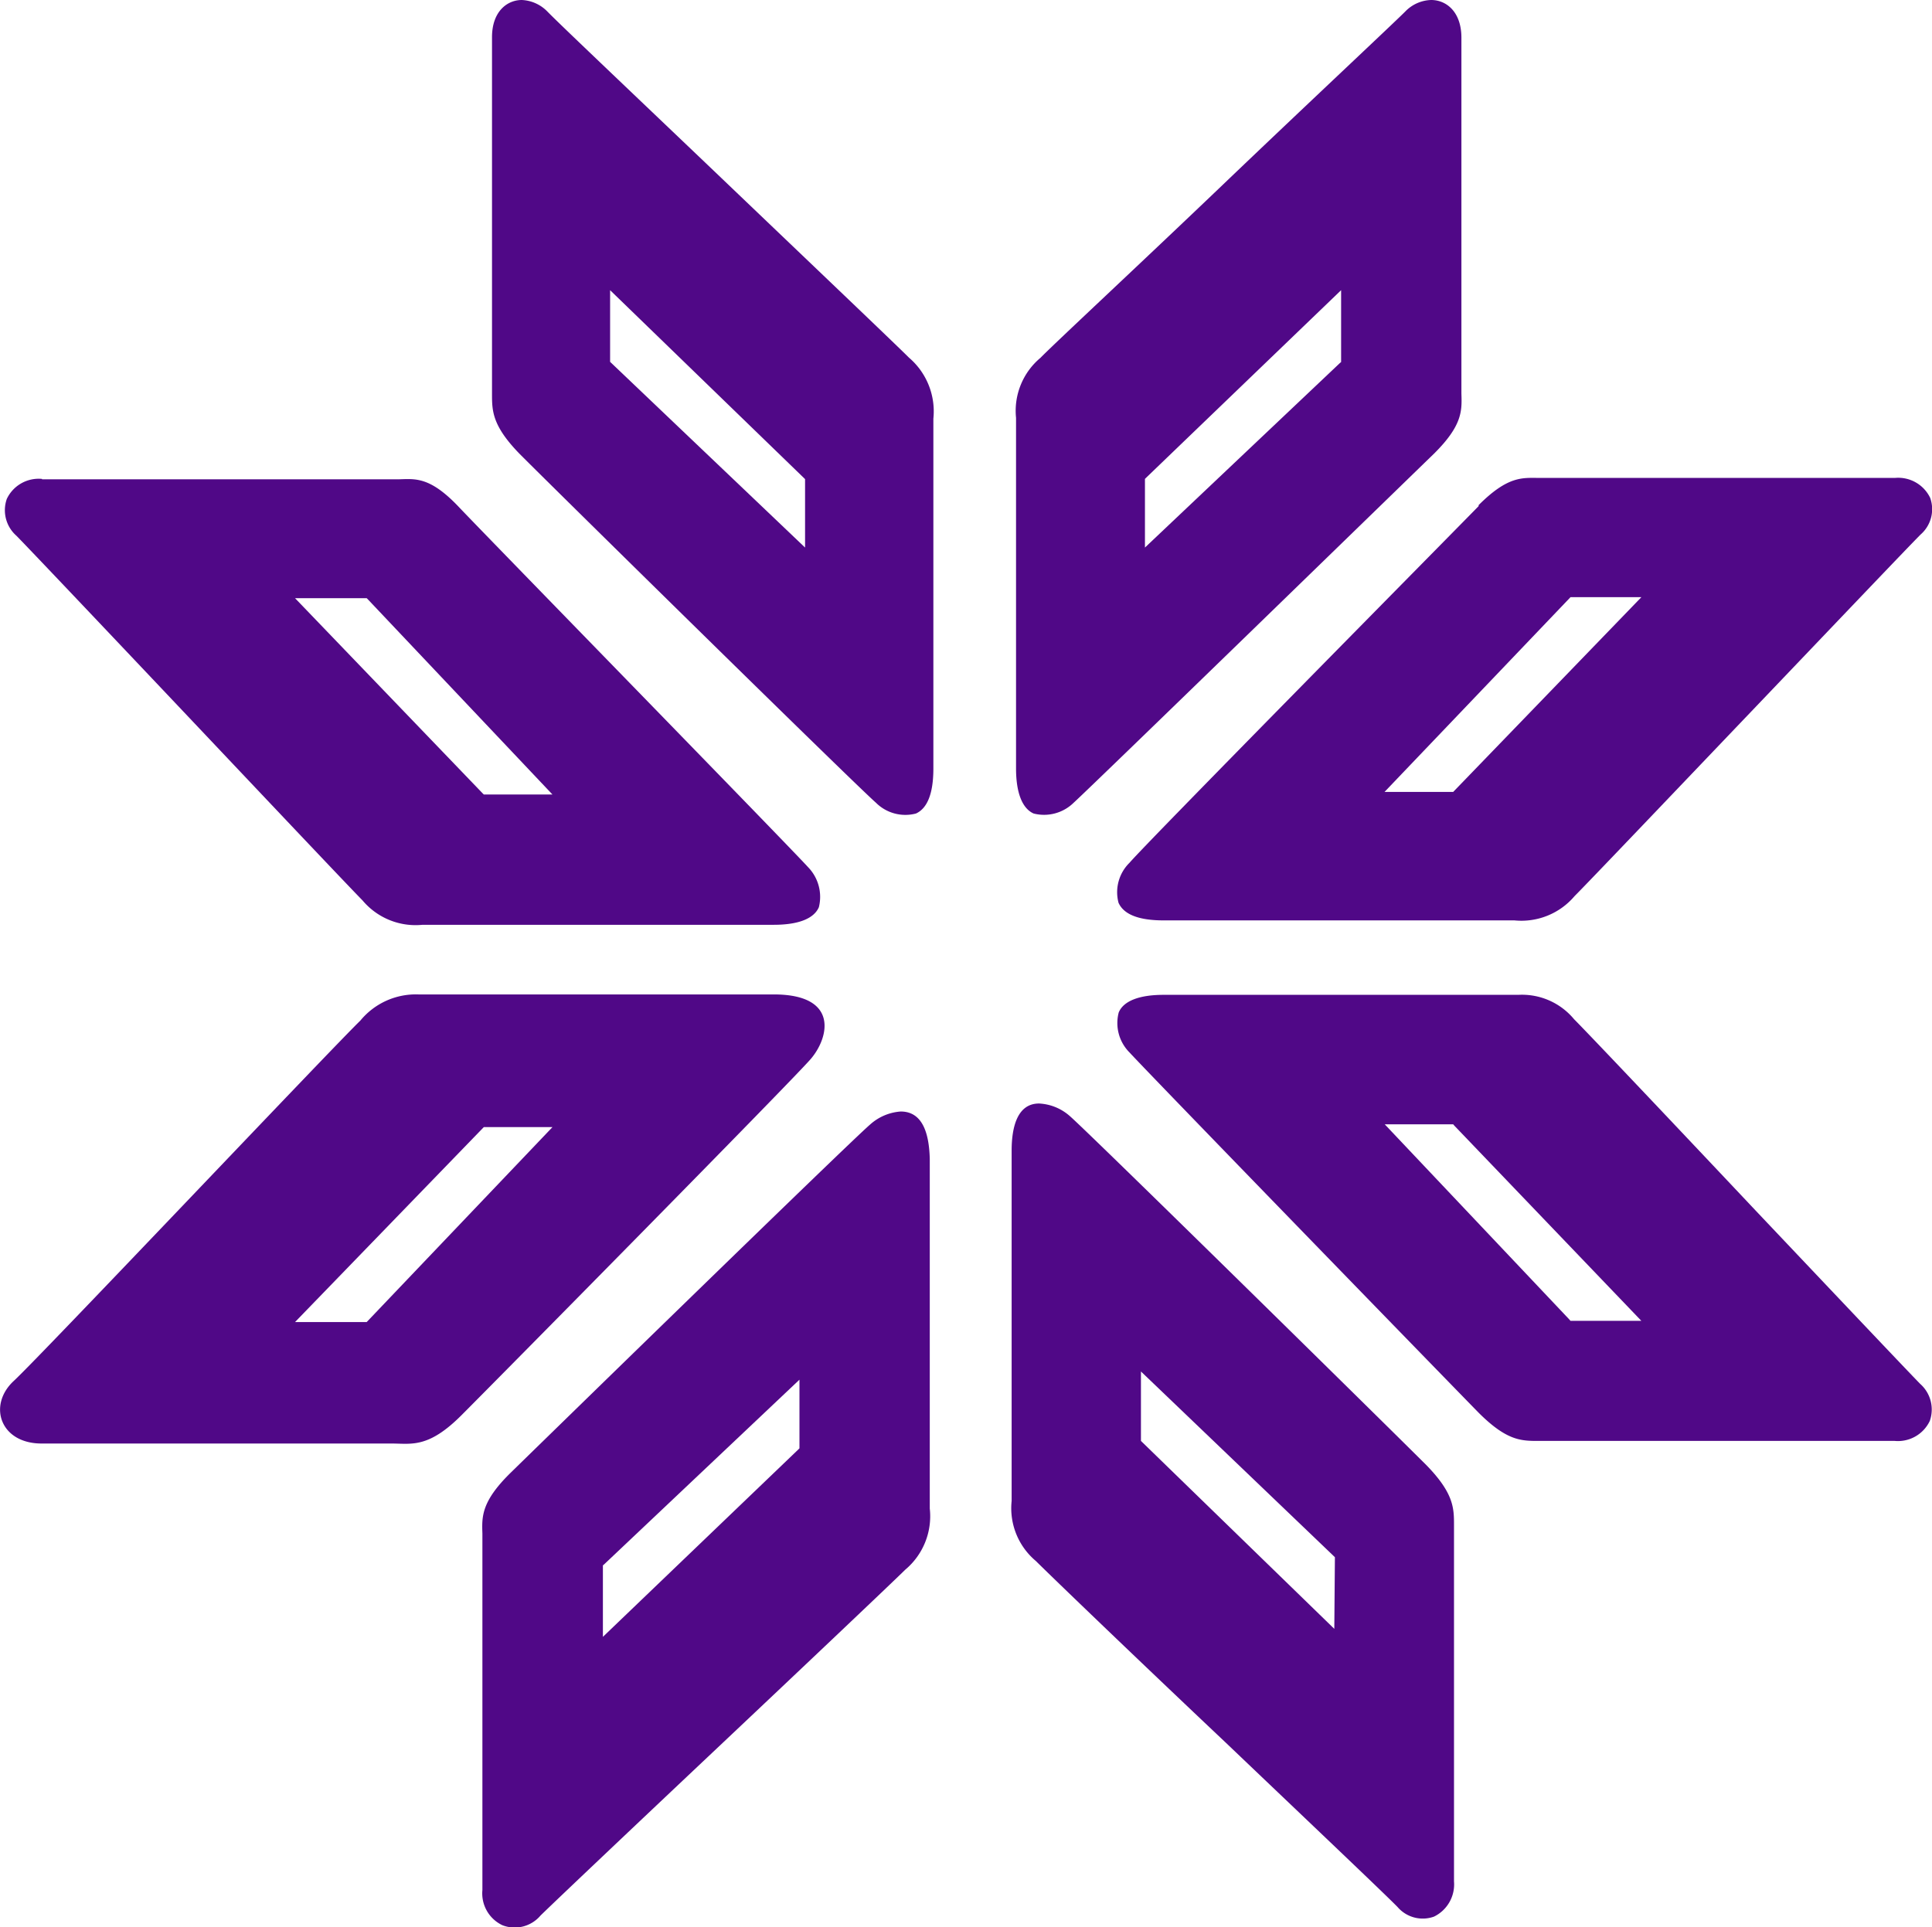
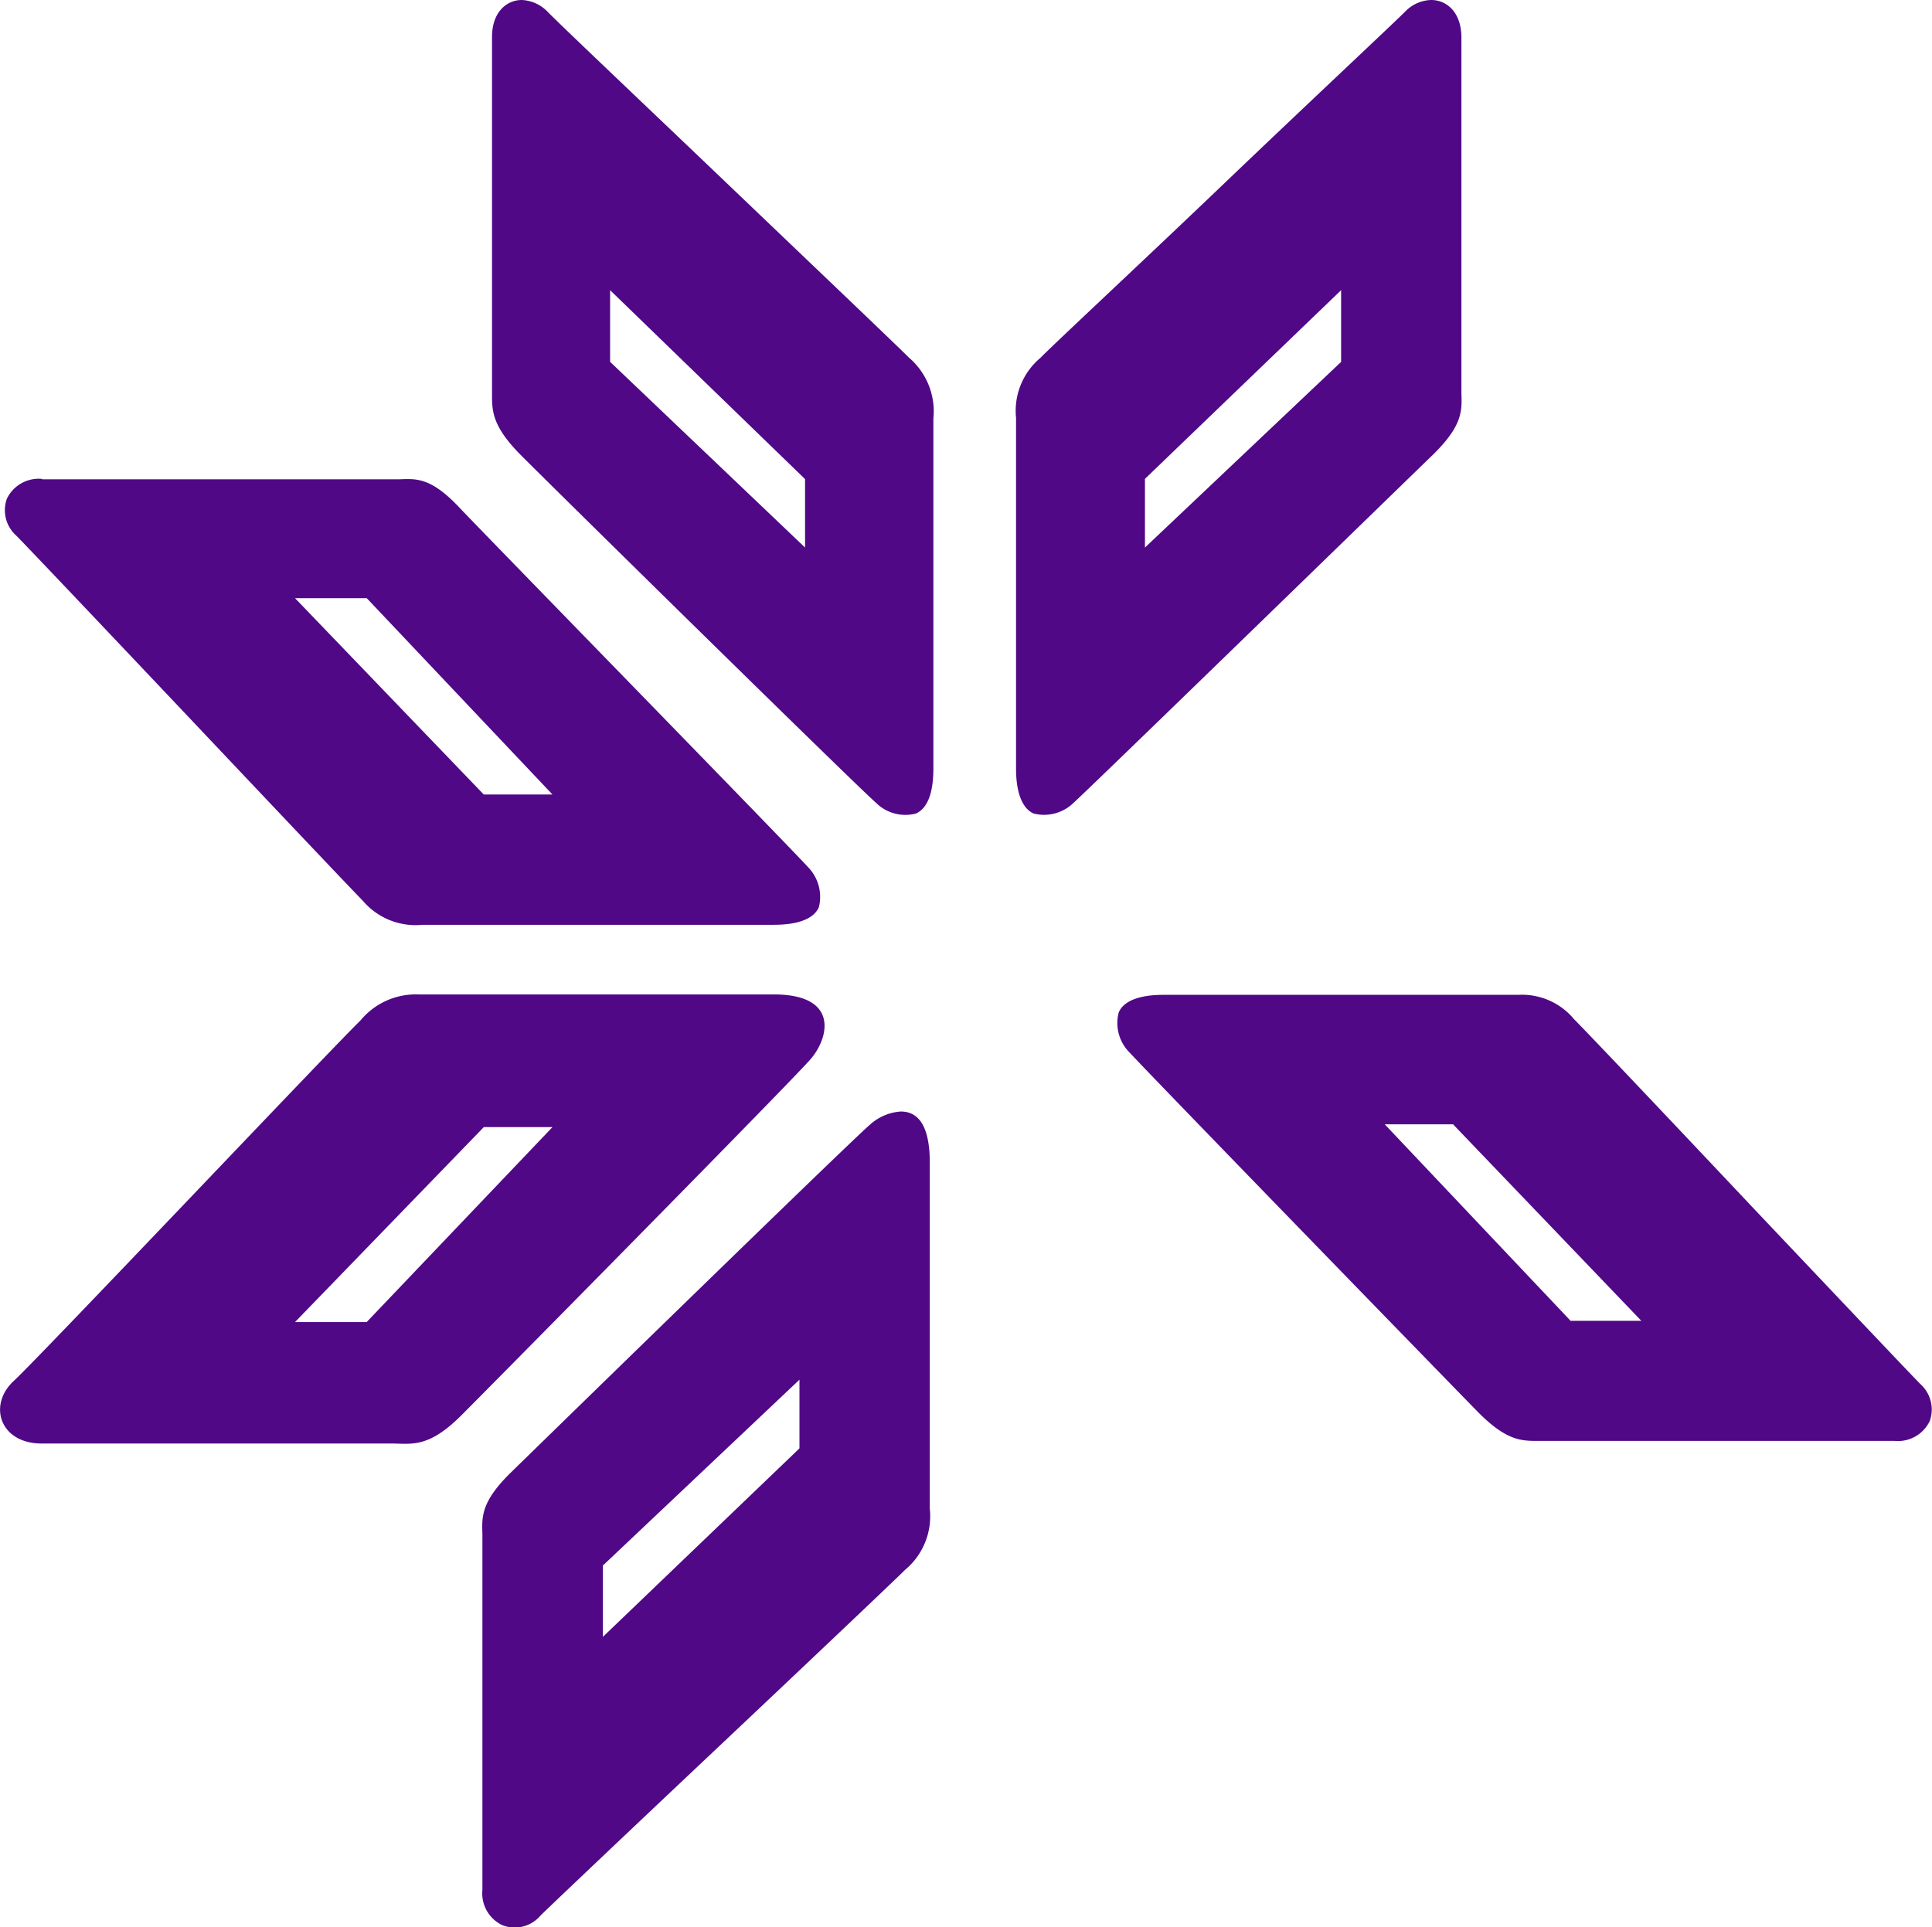
<svg xmlns="http://www.w3.org/2000/svg" viewBox="0 0 96.52 96.3">
  <defs>
    <style>.cls-1{fill:#500887;}</style>
  </defs>
  <title>Ресурс 1</title>
  <g id="Слой_2" data-name="Слой 2">
    <g id="Слой_1-2" data-name="Слой 1">
      <g id="Слой_2-2" data-name="Слой 2">
        <g id="Layer_1" data-name="Layer 1">
          <path class="cls-1" d="M70.2.58c-.63.63-5,4.72-9.14,8.68s-8.4,7.92-9.08,8.62a3.45,3.45,0,0,0-1.22,3V38.4c0,1.21.31,2,.88,2.25a2.11,2.11,0,0,0,2-.54c1-.91,16.1-15.6,18-17.44,1.42-1.41,1.4-2.14,1.37-3V1.86C73,.58,72.25,0,71.5,0A1.87,1.87,0,0,0,70.2.58Zm-13,26.78V23.93l.06-.06L67,14.5v3.59l-.06.05Z" />
          <path class="cls-1" d="M26.07,0c-.74,0-1.49.58-1.49,1.86V19.67c0,.85,0,1.59,1.37,3,1.91,1.92,16.78,16.54,17.81,17.44a2.08,2.08,0,0,0,2,.54c.57-.26.87-1,.87-2.25V20.92a3.53,3.53,0,0,0-1.22-3.05c-.69-.69-4.92-4.72-9-8.62S28,1.25,27.35.58A1.9,1.9,0,0,0,26.07,0ZM40.22,27.36l-9.74-9.28V14.5l9.74,9.44Z" />
          <path class="cls-1" d="M45,55.54a2.55,2.55,0,0,0-1.53.65h0c-1.08.93-16.2,15.68-18,17.44-1.42,1.41-1.4,2.15-1.37,3V94.44a1.76,1.76,0,0,0,1,1.76A1.69,1.69,0,0,0,27,95.72c.63-.62,4.63-4.41,8.87-8.41s8.65-8.18,9.36-8.88a3.48,3.48,0,0,0,1.22-3.05V57.9C46.42,56.82,46.18,55.54,45,55.54ZM30.12,81.79V78.22l.07-.06,9.75-9.22v3.43l-.06.06Z" />
-           <path class="cls-1" d="M51.91,55.14c-1.13,0-1.37,1.28-1.37,2.35V75a3.44,3.44,0,0,0,1.21,3c.72.72,5.17,5,9.48,9.07,4.11,3.92,8,7.61,8.59,8.22a1.66,1.66,0,0,0,1.82.48,1.79,1.79,0,0,0,1-1.76V76.22c0-.85,0-1.59-1.37-3C69.51,71.46,54.51,56.7,53.46,55.78A2.5,2.5,0,0,0,51.91,55.14ZM66.66,81.39,57,72V68.53l9.69,9.28Z" />
          <path class="cls-1" d="M2.1,23.93a1.76,1.76,0,0,0-1.76,1,1.7,1.7,0,0,0,.48,1.84c.6.61,4.25,4.46,8.11,8.54,4.16,4.4,8.46,8.95,9.18,9.68a3.46,3.46,0,0,0,3,1.22H38.66c1.21,0,2-.3,2.25-.88a2.13,2.13,0,0,0-.54-2c-1-1.1-16-16.47-17.45-18s-2.18-1.4-3-1.38H2.1ZM27.6,39.7H24.17l-.06-.06-9.37-9.75h3.58l.06.06Z" />
          <path class="cls-1" d="M38.66,49.69H20.91A3.59,3.59,0,0,0,18,51c-1.4,1.35-16,16.79-17.31,18S0,72.13,2.08,72.13H19.56c1,0,1.83.25,3.49-1.41S39.57,54,40.5,52.92,41.92,49.69,38.66,49.69ZM18.32,66.06H14.74l9.43-9.74H27.6Z" />
          <path class="cls-1" d="M58.13,49.71c-1.2,0-2,.3-2.24.88a2.08,2.08,0,0,0,.54,2c.91,1,15.59,16.11,17.44,18C75.28,72,76,72,76.87,72H94.66a1.76,1.76,0,0,0,1.75-1,1.71,1.71,0,0,0-.48-1.85c-.6-.61-4.3-4.52-8.22-8.66-4.1-4.35-8.35-8.84-9.07-9.56a3.38,3.38,0,0,0-2.79-1.22ZM82,66H78.46l-.06-.07-9.22-9.75H72.6l.06.07Z" />
-           <path class="cls-1" d="M73.87,25.29h0C72,27.2,57.34,42.05,56.43,43.11a2.06,2.06,0,0,0-.55,2c.26.58,1,.88,2.25.88H75.66a3.48,3.48,0,0,0,3-1.21c.71-.71,4.87-5.08,8.9-9.3s7.78-8.16,8.39-8.77a1.68,1.68,0,0,0,.48-1.83,1.77,1.77,0,0,0-1.75-1H76.87c-.81,0-1.53-.11-3,1.36ZM72.6,39.57H69.17l9.29-9.73H82Z" />
        </g>
      </g>
    </g>
  </g>
</svg>